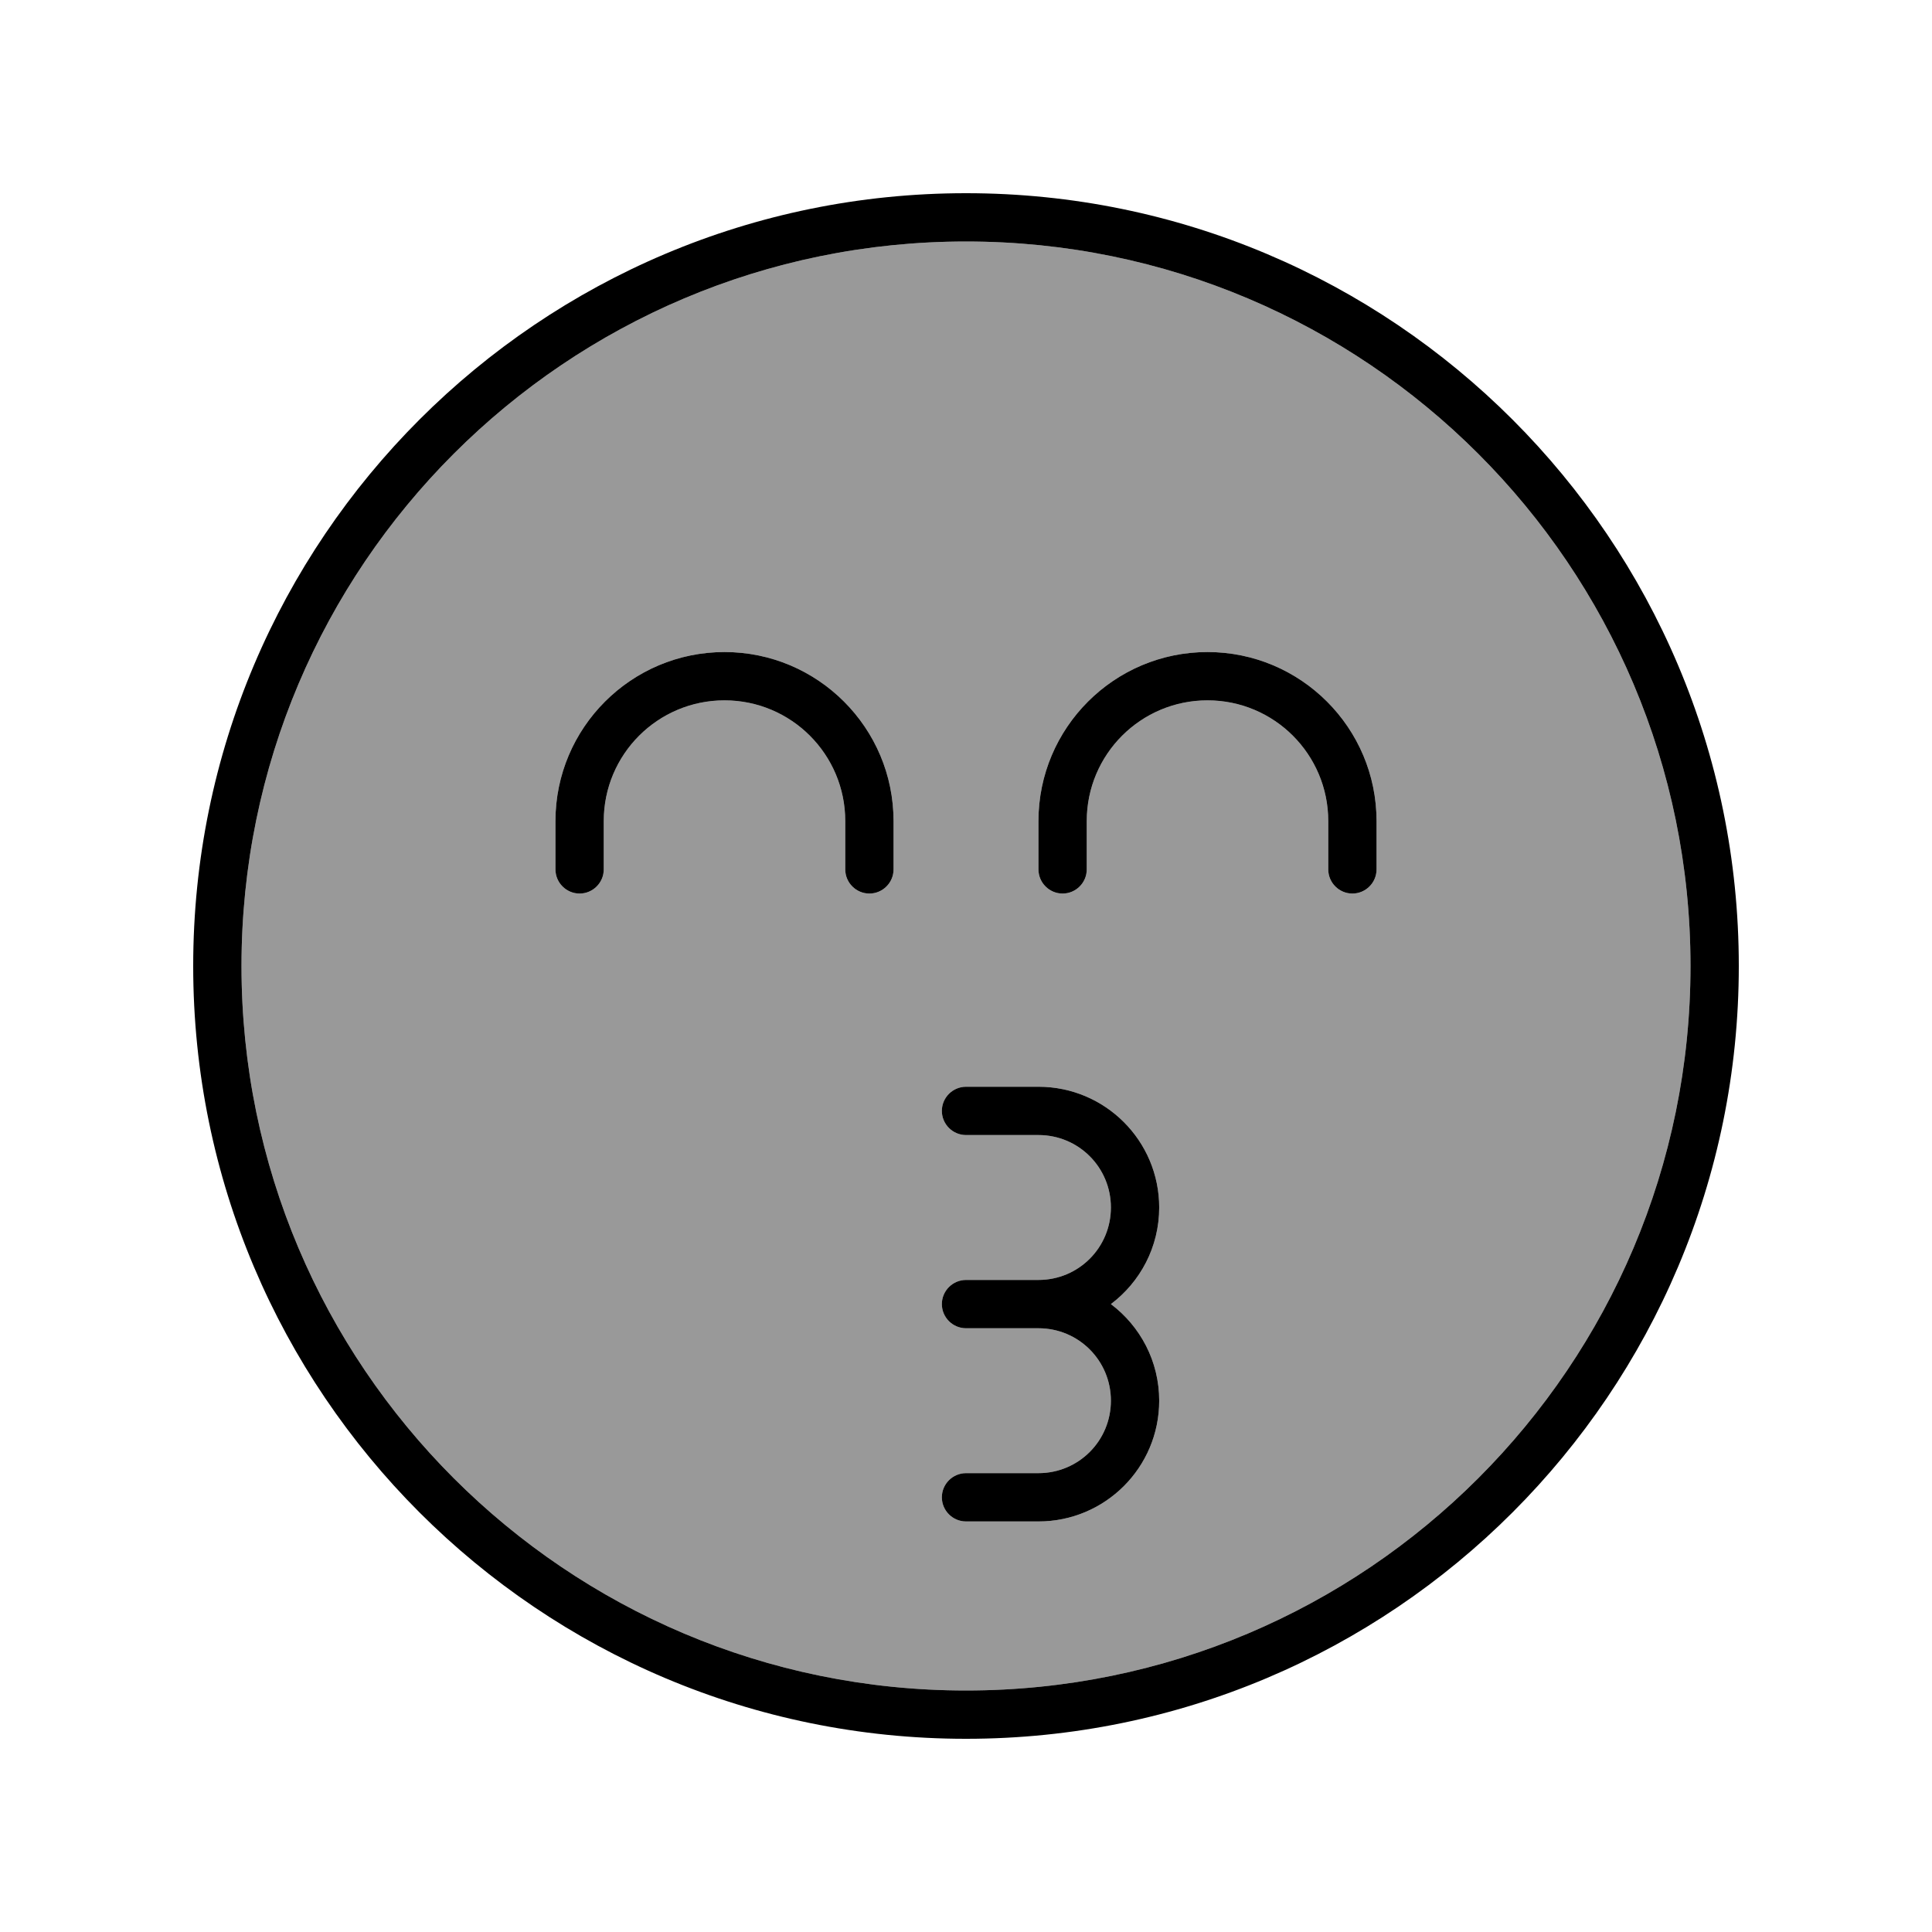
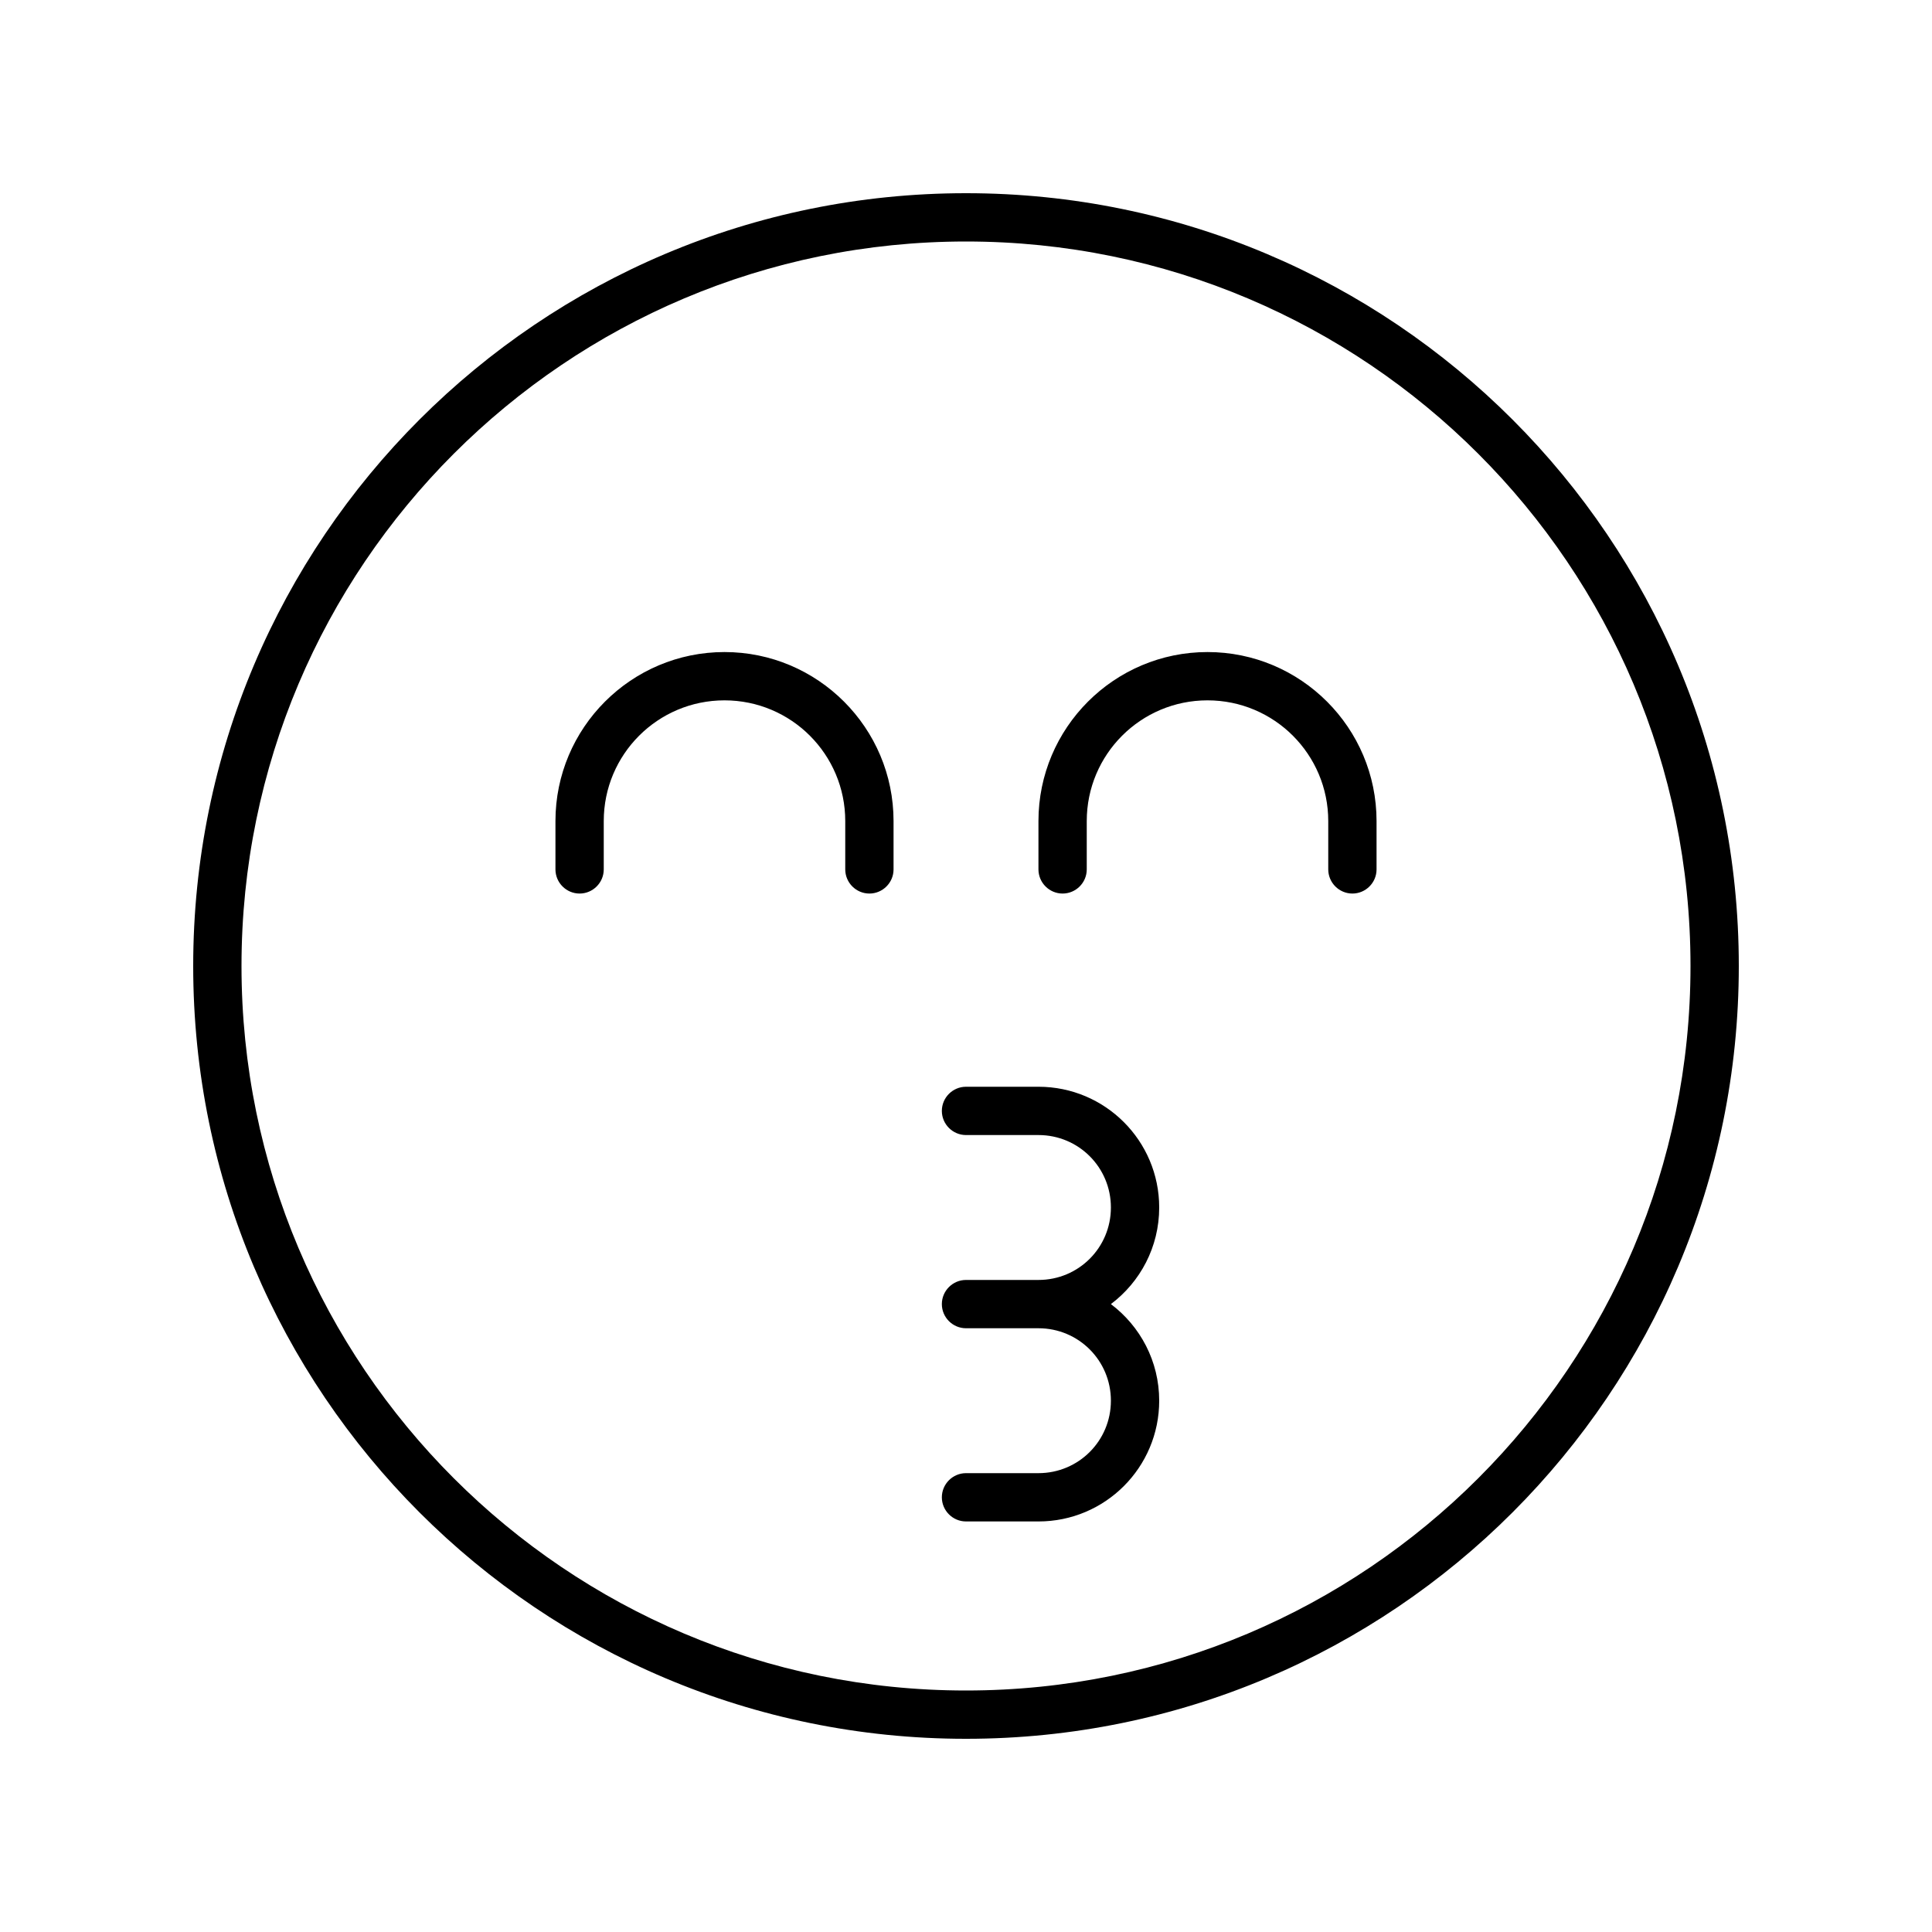
<svg xmlns="http://www.w3.org/2000/svg" viewBox="0 0 640 640">
-   <path opacity=".4" fill="currentColor" d="M80 320C80 452.5 187.5 560 320 560C452.5 560 560 452.5 560 320C560 187.5 452.5 80 320 80C187.5 80 80 187.5 80 320zM184 272C184 241.1 209.1 216 240 216C270.9 216 296 241.1 296 272L296 288C296 292.4 292.4 296 288 296C283.6 296 280 292.4 280 288L280 272C280 249.9 262.1 232 240 232C217.9 232 200 249.9 200 272L200 288C200 292.4 196.4 296 192 296C187.6 296 184 292.4 184 288L184 272zM312 368C312 363.6 315.6 360 320 360L344 360C366.1 360 384 377.9 384 400C384 413.1 377.7 424.7 368 432C377.7 439.3 384 450.9 384 464C384 486.1 366.1 504 344 504L320 504C315.6 504 312 500.4 312 496C312 491.6 315.6 488 320 488L344 488C357.3 488 368 477.3 368 464C368 450.7 357.3 440 344 440L320 440C315.6 440 312 436.4 312 432C312 427.6 315.6 424 320 424L344 424C357.3 424 368 413.3 368 400C368 386.7 357.3 376 344 376L320 376C315.6 376 312 372.4 312 368zM344 272C344 241.1 369.1 216 400 216C430.9 216 456 241.1 456 272L456 288C456 292.4 452.4 296 448 296C443.6 296 440 292.4 440 288L440 272C440 249.9 422.1 232 400 232C377.9 232 360 249.9 360 272L360 288C360 292.4 356.4 296 352 296C347.6 296 344 292.4 344 288L344 272z" />
  <path fill="currentColor" d="M560 320C560 187.5 452.5 80 320 80C187.5 80 80 187.5 80 320C80 452.5 187.5 560 320 560C452.5 560 560 452.5 560 320zM64 320C64 178.6 178.6 64 320 64C461.4 64 576 178.6 576 320C576 461.4 461.4 576 320 576C178.6 576 64 461.4 64 320zM312 368C312 363.6 315.6 360 320 360L344 360C366.1 360 384 377.9 384 400C384 413.1 377.7 424.7 368 432C377.7 439.3 384 450.9 384 464C384 486.1 366.1 504 344 504L320 504C315.6 504 312 500.4 312 496C312 491.6 315.6 488 320 488L344 488C357.3 488 368 477.3 368 464C368 450.7 357.3 440 344 440L320 440C315.6 440 312 436.4 312 432C312 427.6 315.6 424 320 424L344 424C357.3 424 368 413.3 368 400C368 386.7 357.3 376 344 376L320 376C315.6 376 312 372.4 312 368zM240 232C217.9 232 200 249.9 200 272L200 288C200 292.4 196.4 296 192 296C187.6 296 184 292.4 184 288L184 272C184 241.1 209.1 216 240 216C270.9 216 296 241.1 296 272L296 288C296 292.4 292.4 296 288 296C283.6 296 280 292.4 280 288L280 272C280 249.9 262.1 232 240 232zM360 272L360 288C360 292.4 356.4 296 352 296C347.6 296 344 292.4 344 288L344 272C344 241.1 369.1 216 400 216C430.9 216 456 241.1 456 272L456 288C456 292.4 452.4 296 448 296C443.6 296 440 292.4 440 288L440 272C440 249.9 422.1 232 400 232C377.9 232 360 249.9 360 272z" />
</svg>